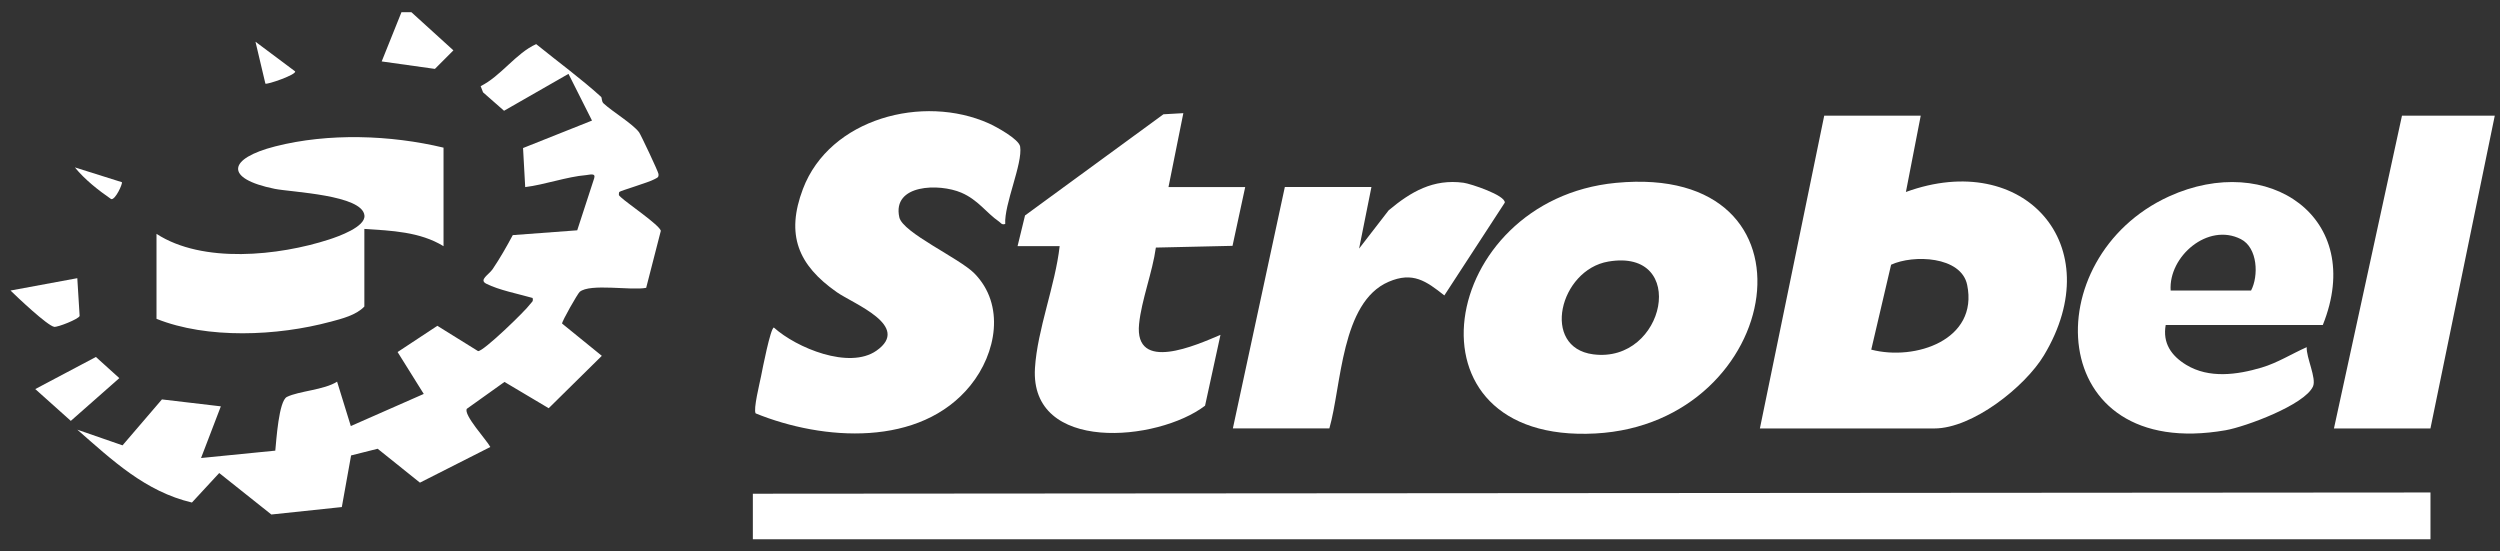
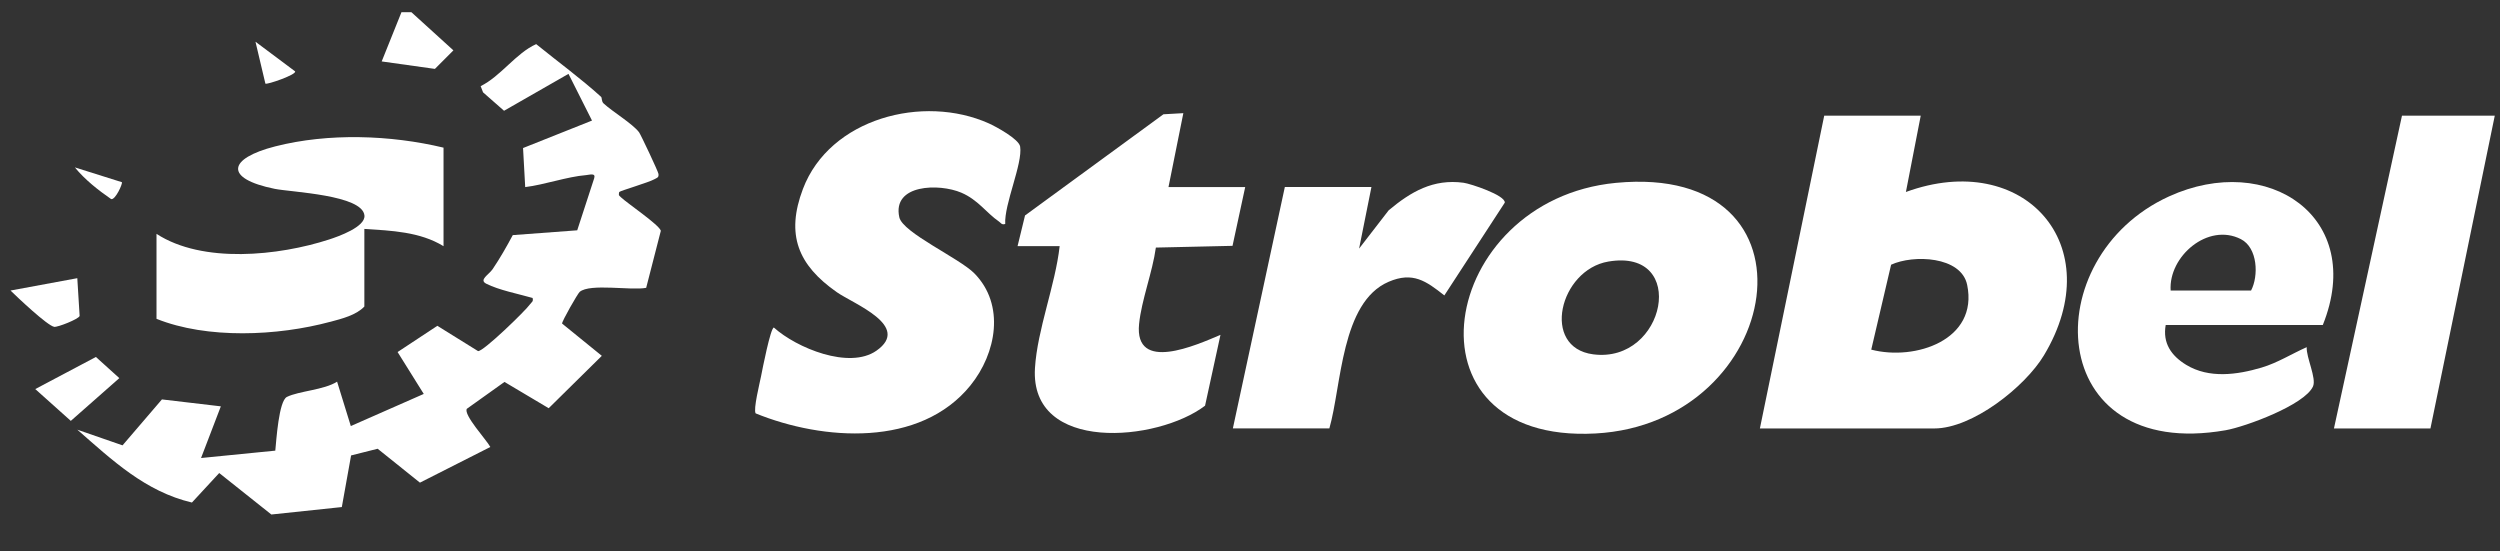
<svg xmlns="http://www.w3.org/2000/svg" width="136" height="30" viewBox="0 0 136 30" fill="none">
  <rect x="0" y="0" width="136" height="30" fill="#333333" stroke="none" />
  <g clip-path="url(#clip0_2375_6101)">
    <path d="M24.665 2.74L22.379 0.663H21.84L20.764 3.342L23.659 3.748L24.665 2.74Z" fill="white" />
-     <path d="M40.955 29.337H132.218V26.791L40.955 26.858V29.337Z" fill="white" />
    <path d="M111.192 19.328C114.788 13.342 110.102 8.102 103.681 10.444L104.488 6.291H99.238L95.738 23.308H105.228C107.302 23.308 110.163 21.043 111.191 19.329L111.192 19.328ZM101.796 19.02L102.876 14.401C104.08 13.842 106.691 13.931 107.014 15.499C107.631 18.494 104.19 19.644 101.796 19.02Z" fill="white" />
    <path d="M33.771 10.724C33.656 10.617 33.648 10.631 33.684 10.446C33.756 10.372 35.301 9.924 35.608 9.746C35.748 9.666 35.842 9.667 35.822 9.464C35.81 9.338 34.85 7.306 34.764 7.194C34.401 6.72 33.322 6.078 32.834 5.626C32.714 5.514 32.754 5.319 32.7 5.269C31.587 4.26 30.337 3.349 29.168 2.4C28.07 2.891 27.249 4.141 26.148 4.686L26.278 5.023L27.42 6.026L30.926 4.018L32.205 6.559L28.454 8.053L28.571 10.178C29.623 10.05 30.856 9.609 31.885 9.526C32.077 9.509 32.418 9.392 32.325 9.694L31.401 12.529L27.895 12.79C27.553 13.428 27.204 14.044 26.797 14.645C26.592 14.945 26.039 15.223 26.451 15.433C27.136 15.781 28.215 15.992 28.973 16.209C29.028 16.412 28.919 16.431 28.841 16.544C28.596 16.897 26.272 19.151 26.005 19.099L23.791 17.724L21.629 19.151L23.052 21.43L19.084 23.177L18.338 20.762C17.631 21.216 16.256 21.27 15.607 21.593C15.165 21.812 15.032 23.969 14.976 24.515L10.937 24.916L12.014 22.105L8.809 21.728L6.666 24.227L4.207 23.375C6.1 25.029 7.901 26.74 10.441 27.338L11.925 25.733L14.761 27.989L18.595 27.584L19.099 24.776L20.544 24.412L22.845 26.256L26.674 24.316C26.484 23.951 25.194 22.558 25.397 22.238L27.444 20.777L29.849 22.207L32.739 19.357L30.578 17.602C30.56 17.485 31.427 15.969 31.535 15.878C32.095 15.402 34.348 15.82 35.152 15.658L35.95 12.553C35.856 12.227 34.138 11.071 33.771 10.725V10.724Z" fill="white" />
    <path d="M86.793 23.581C97.066 23.032 99.503 8.837 87.904 9.948C78.262 10.873 75.979 24.159 86.793 23.581ZM87.493 14.229C91.869 13.483 90.611 19.794 86.665 19.275C83.818 18.902 84.837 14.681 87.493 14.229Z" fill="white" />
    <path d="M52.798 20.959C54.199 19.227 54.696 16.582 53.001 14.867C52.191 14.046 49.109 12.661 48.923 11.821C48.523 10.014 51.094 9.969 52.292 10.48C53.214 10.874 53.649 11.574 54.346 12.054C54.461 12.132 54.479 12.241 54.684 12.185C54.623 11.106 55.642 8.9 55.496 7.972C55.431 7.569 54.197 6.894 53.791 6.712C50.227 5.115 45.138 6.432 43.68 10.277C42.734 12.774 43.419 14.419 45.515 15.89C46.429 16.531 49.601 17.733 47.676 19.079C46.201 20.11 43.334 18.931 42.1 17.819C41.918 17.82 41.47 20.116 41.401 20.471C41.33 20.837 40.969 22.276 41.108 22.488C44.773 23.98 50.062 24.345 52.797 20.962L52.798 20.959Z" fill="white" />
    <path d="M121.075 23.405C122.151 23.216 125.368 22.031 125.826 21.025C126.029 20.581 125.454 19.445 125.485 18.886C124.669 19.247 123.9 19.738 123.034 19.995C121.7 20.392 120.172 20.602 118.933 19.85C118.117 19.355 117.639 18.663 117.814 17.68H126.361C128.717 11.817 123.372 8.231 117.99 10.687C110.734 14.001 111.194 25.131 121.075 23.405ZM121.902 13.008C122.827 13.479 122.874 15.019 122.458 15.805H118.083C117.962 13.947 120.112 12.097 121.902 13.008Z" fill="white" />
    <path d="M57.645 13.391C57.408 15.52 56.43 17.924 56.302 20.026C56.019 24.669 62.981 24.035 65.555 22.07L66.394 18.216C65.082 18.772 61.7 20.298 61.966 17.626C62.095 16.331 62.7 14.79 62.879 13.468L67.049 13.374L67.739 10.176H63.566L64.374 6.156L63.291 6.217L55.762 11.72L55.355 13.391H57.644H57.645Z" fill="white" />
    <path d="M72.317 23.307C72.984 20.982 72.948 16.442 75.542 15.329C76.856 14.764 77.581 15.287 78.572 16.072L81.86 11.024C81.899 10.621 80 9.994 79.619 9.942C77.969 9.719 76.751 10.43 75.543 11.442L73.935 13.523L74.606 10.174H69.895L67.068 23.305H72.318L72.317 23.307Z" fill="white" />
    <path d="M17.966 17.508C18.589 17.34 19.38 17.146 19.821 16.675V12.453C21.289 12.549 22.843 12.604 24.128 13.392V8.032C21.245 7.341 17.865 7.225 14.973 7.963C12.392 8.623 12.179 9.713 14.944 10.273C15.848 10.456 19.72 10.598 19.826 11.723C19.885 12.343 18.411 12.863 17.907 13.027C15.163 13.919 11.021 14.354 8.514 12.721V17.344C11.273 18.453 15.101 18.279 17.966 17.506V17.508Z" fill="white" />
    <path d="M130.668 6.291L126.967 23.307H132.216L135.716 6.291H130.668Z" fill="white" />
    <path d="M5.217 19.419L1.918 21.165L3.852 22.896L6.491 20.57L5.217 19.419Z" fill="white" />
    <path d="M4.332 17.191L4.205 15.133L0.572 15.805C0.936 16.163 2.579 17.72 2.949 17.78C3.141 17.809 4.277 17.357 4.33 17.191H4.332Z" fill="white" />
    <path d="M16.051 3.88L13.898 2.27L14.437 4.549C14.511 4.623 16.167 4.05 16.051 3.88Z" fill="white" />
    <path d="M6.047 10.831C6.274 10.891 6.685 9.983 6.63 9.911L4.072 9.106C4.619 9.775 5.334 10.337 6.047 10.831Z" fill="white" />
  </g>
  <defs>
    <clipPath id="clip0_2375_6101">
      <rect width="135.145" height="28.674" fill="white" transform="translate(0.572 0.663)" />
    </clipPath>
  </defs>
</svg>